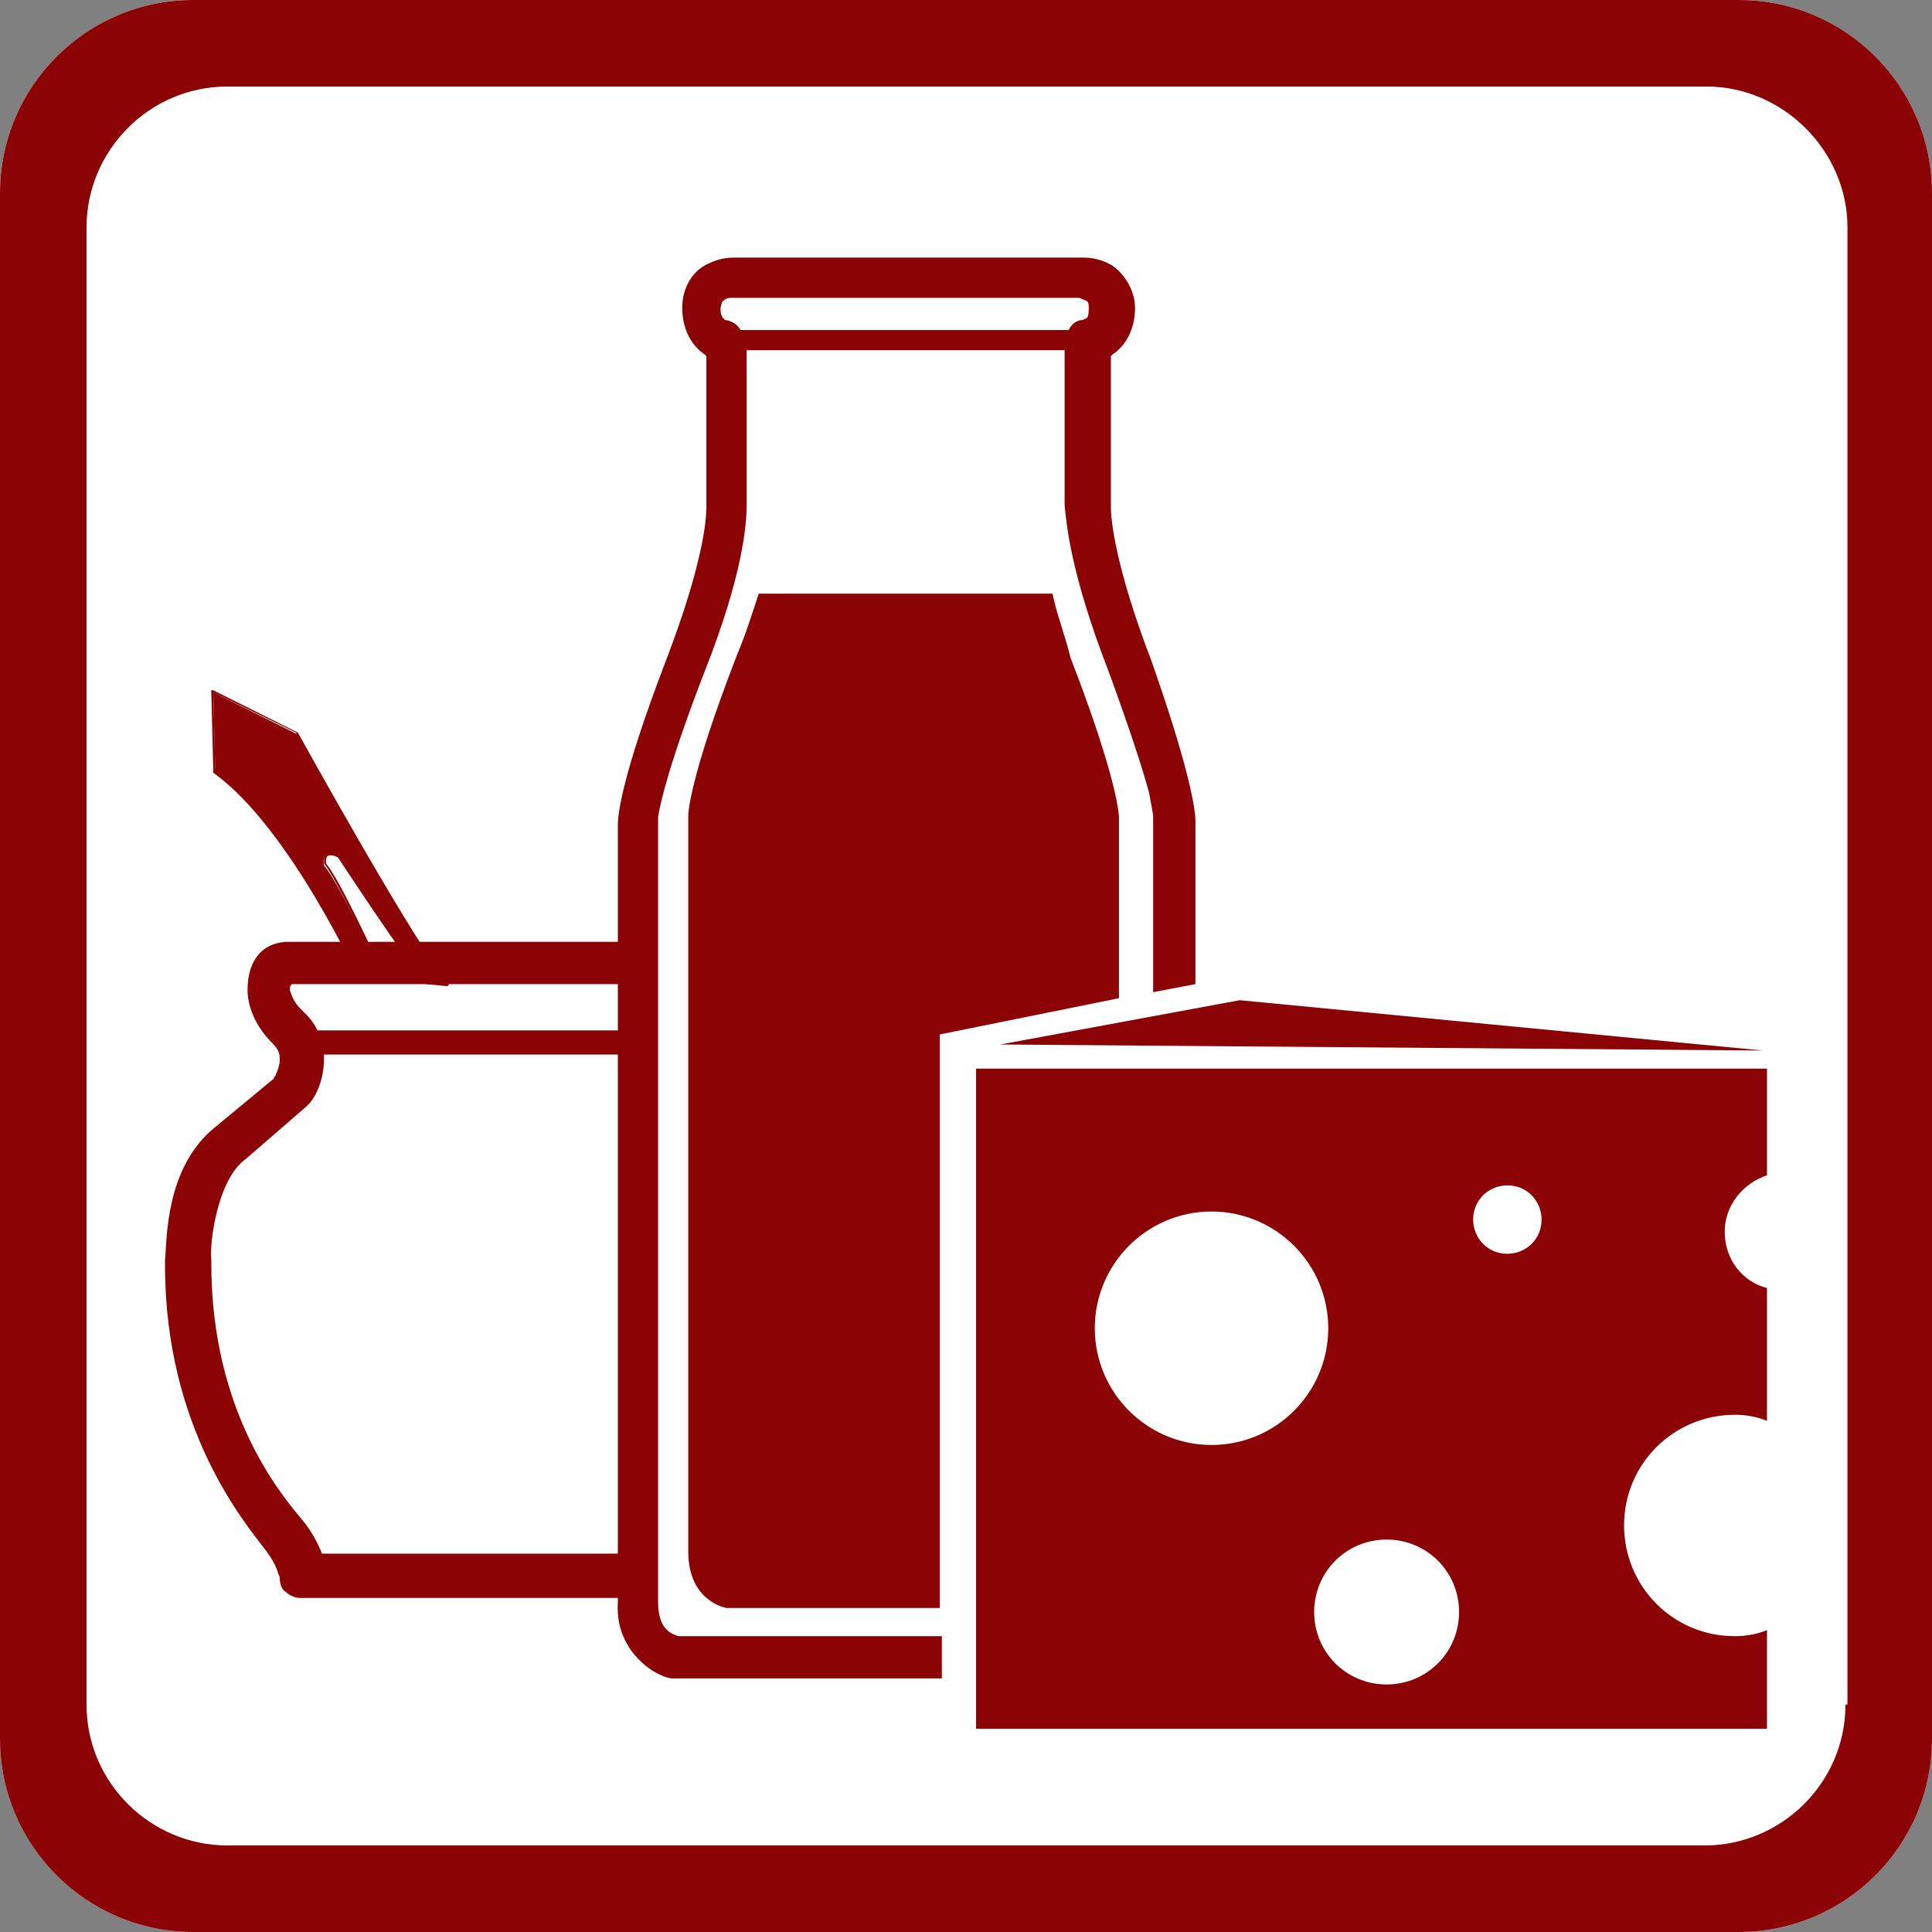
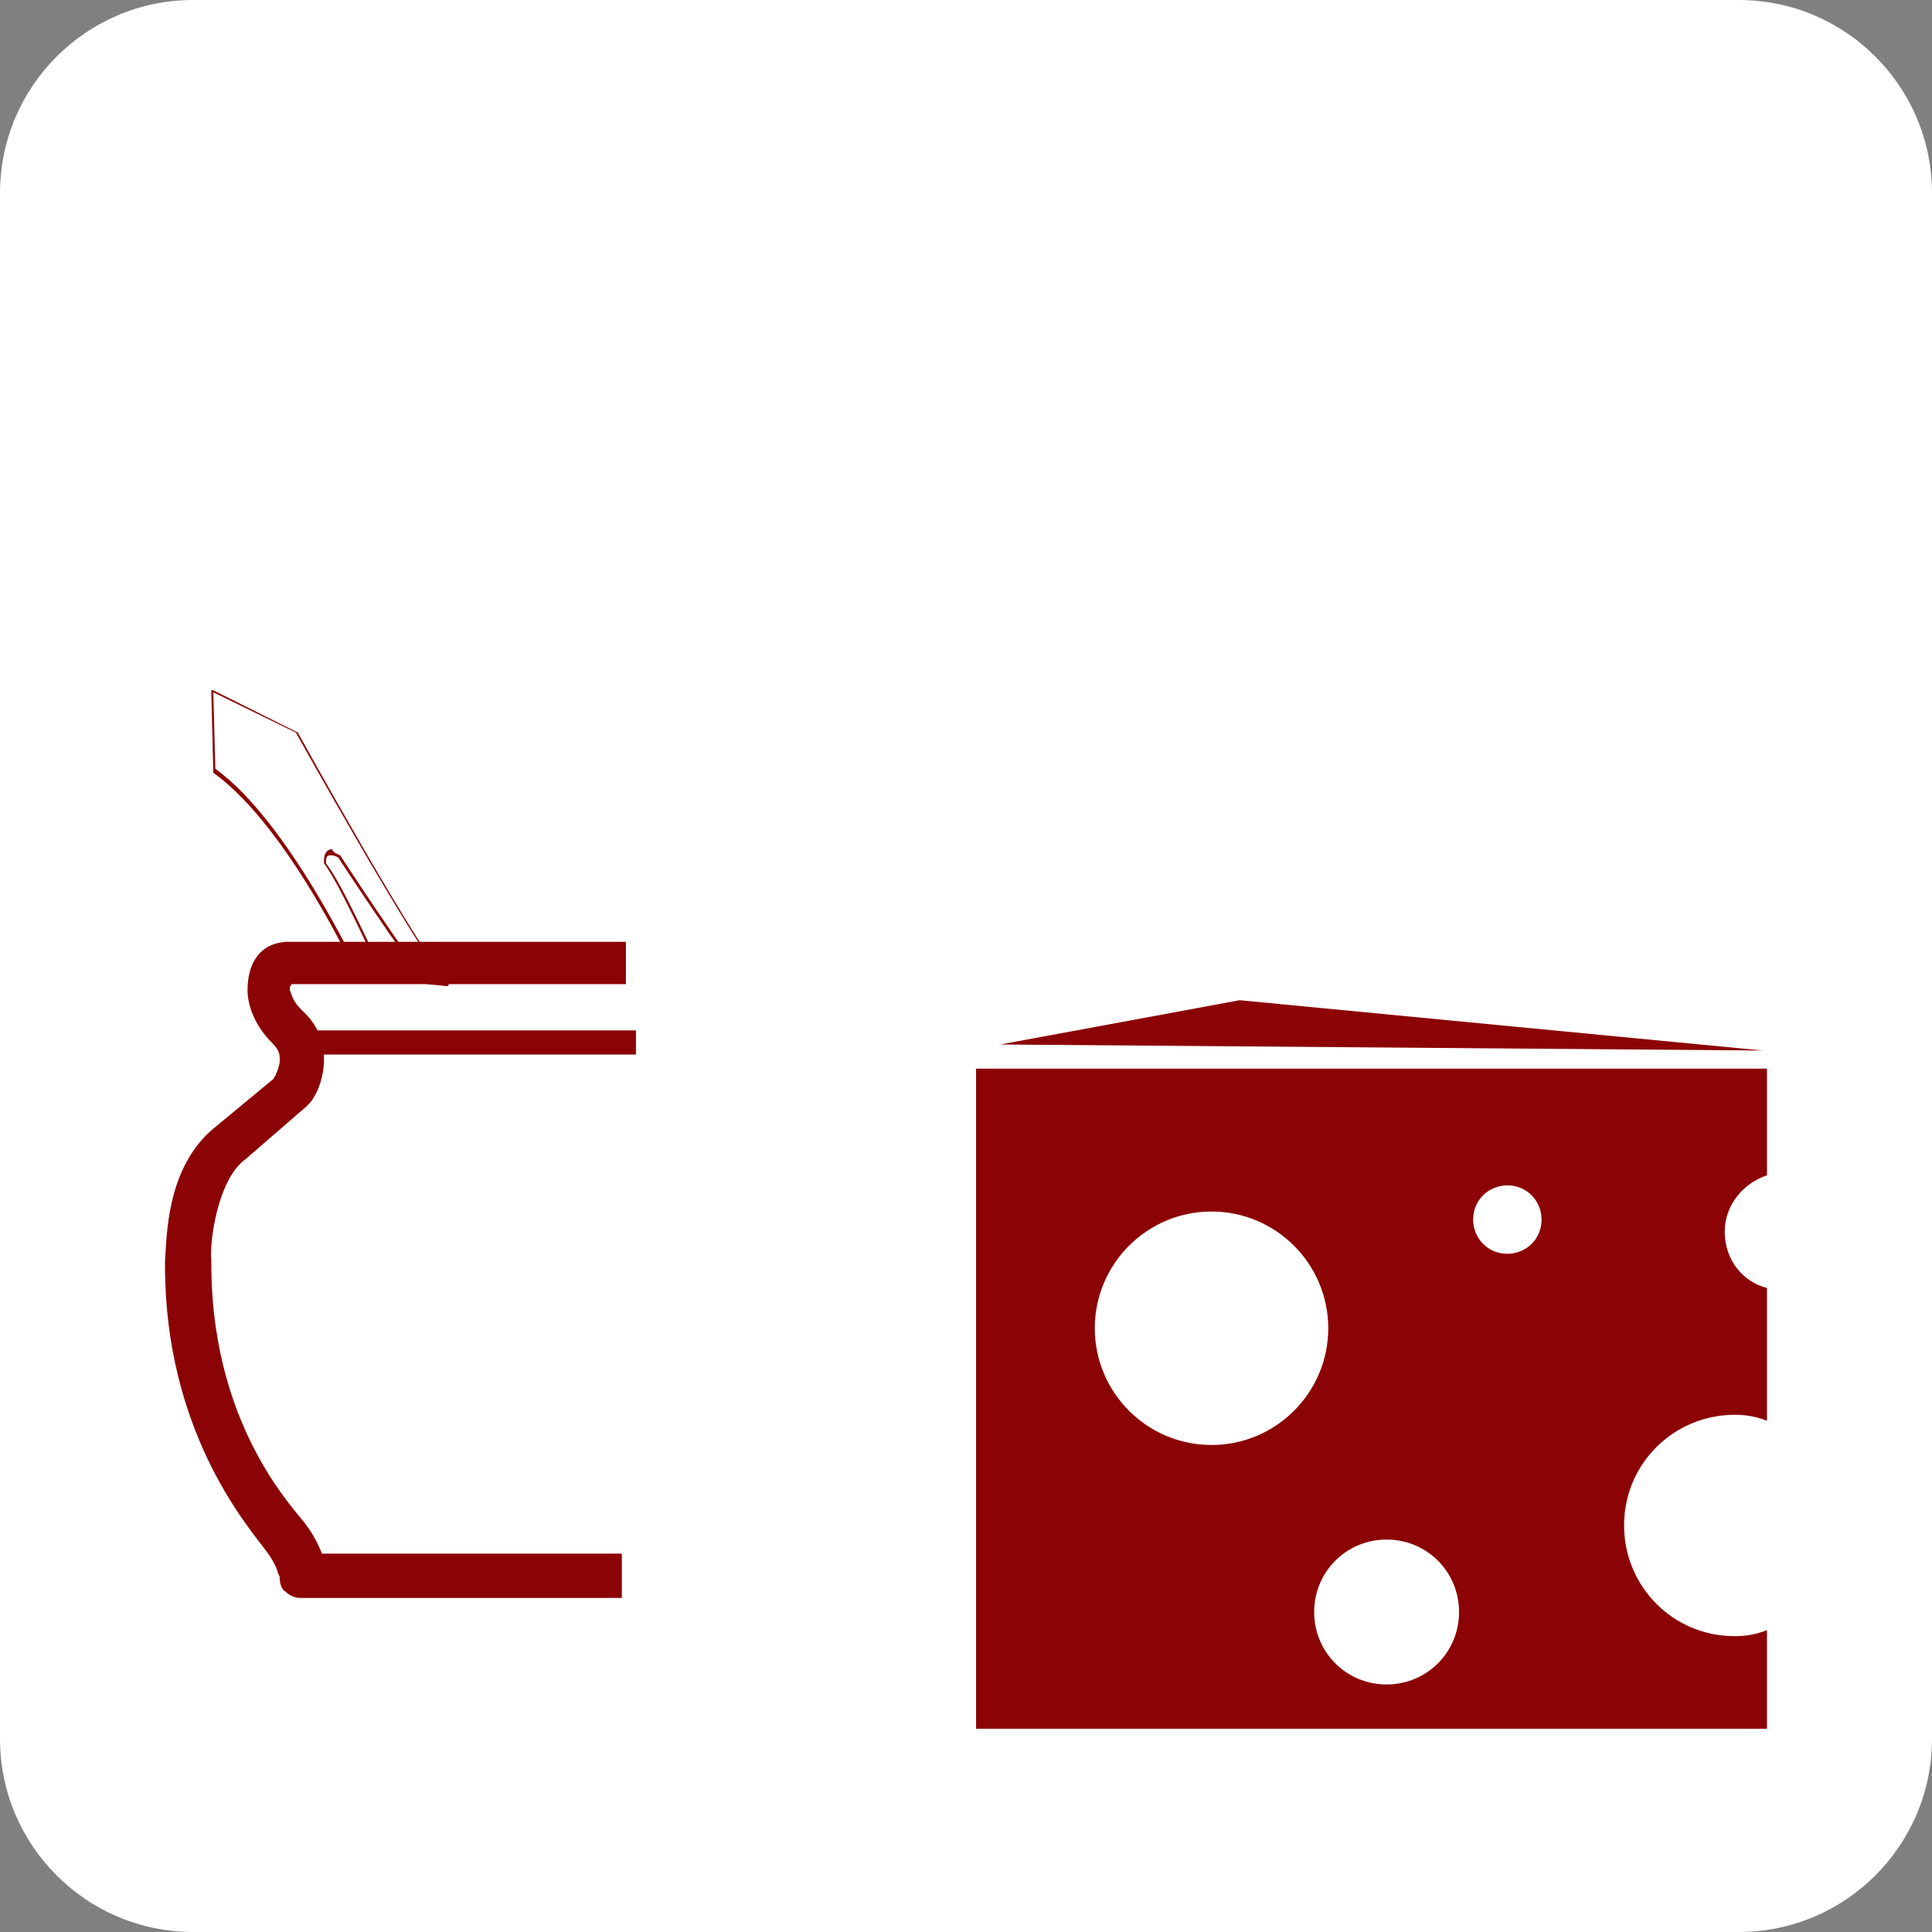
<svg xmlns="http://www.w3.org/2000/svg" version="1.0" id="Layer_1" x="0px" y="0px" viewBox="0 0 96 96" enable-background="new 0 0 96 96" xml:space="preserve">
  <rect x="0" y="0" width="96" height="96" fill="#808080" stroke="none" />
  <g>
    <path fill-rule="evenodd" clip-rule="evenodd" fill="#FFFFFF" d="M86.4,0H9.6C4.3,0,0,4.3,0,9.6v76.8C0,91.7,4.3,96,9.6,96h76.8   c5.3,0,9.6-4.3,9.6-9.6V9.6C96,4.3,91.7,0,86.4,0z" />
-     <path fill-rule="evenodd" clip-rule="evenodd" fill="#8B0304" d="M86.4,0H9.6C4.3,0,0,4.3,0,9.6v76.8C0,91.7,4.3,96,9.6,96h76.8   c5.3,0,9.6-4.3,9.6-9.6V9.6C96,4.3,91.7,0,86.4,0L86.4,0z M91.7,84.7c0,3.9-3.2,7-7,7H11.3c-3.8,0-7-3.1-7-7V11.3c0-3.8,3.1-7,7-7   h73.5c3.8,0,7,3.2,7,7V84.7z" />
    <path fill-rule="evenodd" clip-rule="evenodd" fill="#8B0304" d="M31.2,77.2H16c-0.2-0.5-0.5-1.1-1-1.7c-1-1.2-4.5-5.3-4.5-12.7   c0-0.1,0-0.1,0-0.2c-0.1-0.8,0.3-4,1.7-5l3-2.6l0.2-0.2c0.1-0.1,0.7-0.9,0.7-2.2c0-0.8-0.3-1.7-1.1-2.4c-0.5-0.5-0.5-0.8-0.6-1   c0-0.1,0-0.2,0.1-0.3c1.6,0,10.5,0,16.6,0v-2.1c-6.6,0-16.5,0-16.9,0c-1.4,0.1-1.9,1.2-1.9,2.4c0,0.8,0.4,1.8,1.2,2.6   c0.4,0.4,0.4,0.6,0.4,0.9c0,0.2-0.1,0.5-0.2,0.7c0,0.1-0.1,0.1-0.1,0.2l-2.9,2.4c-2.5,2-2.4,5.6-2.5,6.6c0,0.1,0,0.2,0,0.3   c0,8.1,4,12.8,4.9,14c0.4,0.5,0.6,0.9,0.7,1.2c0,0.1,0.1,0.2,0.1,0.3l0,0c0,0.3,0.1,0.6,0.3,0.7c0.2,0.2,0.5,0.3,0.7,0.3h16V77.2z" />
    <rect x="15.3" y="51.2" fill-rule="evenodd" clip-rule="evenodd" fill="#8B0304" width="16.3" height="1.2" />
-     <path fill-rule="evenodd" clip-rule="evenodd" fill="#8B0304" d="M16.1,43c0,0-0.2-0.9,0.7-0.4c0,0,3.4,5.2,4.4,6.3l1.1,0   c-1.2-1.1-7.5-12.4-7.5-12.4l-4.2-2.1l0.1,4c3.8,2.7,7.3,10.4,7.3,10.4l1.1,0C18.6,47.6,16.9,44,16.1,43z" />
    <path fill-rule="evenodd" clip-rule="evenodd" fill="#8B0304" d="M21.2,48.9c-1-1.1-4.4-6.3-4.4-6.3c-0.2-0.1-0.3-0.1-0.4-0.1   c-0.2,0-0.2,0.2-0.2,0.3c0,0.1,0,0.1,0,0.1c0.8,1,2.4,4.6,3,5.8c0,0,0,0.1,0,0.1c0,0,0,0-0.1,0l-1.1,0l-0.1,0c0,0-3.5-7.7-7.3-10.4   l-0.1-4c0,0,0-0.1,0-0.1c0,0,0.1,0,0.1,0l4.2,2.1c0,0,6.3,11.4,7.5,12.4c0,0,0,0.1,0,0.1c0,0,0,0.1-0.1,0.1L21.2,48.9L21.2,48.9z    M16.9,42.5c0,0,3.4,5.2,4.3,6.2l0.9,0c-1.5-1.7-7.4-12.3-7.4-12.3l-4.1-2l0.1,3.8c3.6,2.6,7,9.8,7.3,10.4l1,0   c-0.6-1.3-2.2-4.8-2.9-5.7l0.1,0l-0.1,0c0,0,0-0.1,0-0.2c0-0.2,0.1-0.5,0.4-0.5C16.6,42.4,16.7,42.4,16.9,42.5z" />
    <path fill-rule="evenodd" clip-rule="evenodd" fill="#8B0304" d="M86.2,81.3c-3.1,0-5.5-2.5-5.5-5.5c0-3.1,2.5-5.5,5.5-5.5   c0.6,0,1.1,0.1,1.6,0.3v-6.6c-1.2-0.3-2.1-1.4-2.1-2.8c0-1.3,0.9-2.4,2.1-2.8v-5.3H48.5v32.8h39.3V81   C87.3,81.2,86.8,81.3,86.2,81.3L86.2,81.3z M60.2,71.8c-3.2,0-5.8-2.6-5.8-5.8c0-3.2,2.6-5.8,5.8-5.8c3.2,0,5.8,2.6,5.8,5.8   C66,69.2,63.4,71.8,60.2,71.8L60.2,71.8z M68.9,83.7c-2,0-3.6-1.6-3.6-3.6c0-2,1.6-3.6,3.6-3.6c2,0,3.6,1.6,3.6,3.6   C72.5,82.1,70.9,83.7,68.9,83.7L68.9,83.7z M74.9,62.3c-1,0-1.7-0.8-1.7-1.7c0-1,0.8-1.7,1.7-1.7c1,0,1.7,0.8,1.7,1.7   C76.6,61.6,75.8,62.3,74.9,62.3z" />
    <polygon fill-rule="evenodd" clip-rule="evenodd" fill="#8B0304" points="49.7,51.9 61.6,49.7 87.6,52.2  " />
-     <path fill-rule="evenodd" clip-rule="evenodd" fill="#8B0304" d="M52.3,29.5H37.7c-0.3,0.9-0.6,1.9-1.1,3.1   c-2.4,6.2-2.4,7.9-2.4,7.9s0,34.1,0,36.6c0,2.5,1.9,2.8,1.9,2.8h10.6V51.4l8.9-1.8c0-5.2,0-9,0-9s0-1.7-2.4-7.9   C52.9,31.5,52.5,30.5,52.3,29.5L52.3,29.5z M59.4,40.8L59.4,40.8l0,0.1v0c0,0,0,3.3,0,8l-2.1,0.4c0-4.9,0-8.4,0-8.4c0,0,0,0,0,0   c0,0,0-0.1,0-0.3c0-0.2-0.1-0.6-0.2-1.2c-0.3-1.1-0.9-3-2-6c-1.9-4.9-2.1-7.3-2.2-8.3c0-0.2,0-0.3,0-0.4v-7.2c0,0,0,0,0-0.1   c0,0,0,0,0,0H37.1c0,0,0,0,0,0v7.3c0,0.1,0,0.2,0,0.4c0,1-0.2,3.5-2.1,8.3c-1.7,4.4-2.2,6.5-2.3,7.2c0,0.1,0,0.2,0,0.2v0.1   c0,0,0,36.2,0,38.7c0,1.5,0.8,1.6,1,1.7h13.1v2.1H33.5l-0.1,0c-0.1,0-0.7-0.1-1.4-0.7c-0.7-0.6-1.4-1.6-1.3-3.1   c0-1.2,0-10.9,0-20.2c0-9.4,0-18.4,0-18.4l0,0c0,0,0,0,0,0c0-0.4,0.1-2.2,2.4-8.2c1.8-4.7,2-6.9,2-7.6c0-0.1,0-0.2,0-0.2l0-0.1   v-7.2c0,0-0.1-0.1-0.1-0.1c-0.6-0.4-1.1-1.2-1.1-2.3c0-1.1,0.6-1.9,1.3-2.2c0.6-0.3,1.1-0.3,1.3-0.3c0,0,0,0,0,0h17.3c0,0,0,0,0,0   c0.2,0,0.7,0,1.3,0.3c0.6,0.3,1.3,1.2,1.3,2.2c0,1.1-0.5,1.9-1.1,2.3c0,0-0.1,0.1-0.1,0.1v7.2l0,0.1c0,0,0,0.1,0,0.2   c0,0.6,0.2,2.9,2,7.6C59.1,38.2,59.4,40.2,59.4,40.8L59.4,40.8z M54,15.8c0,0,0.1,0,0.1-0.5c0-0.4-0.1-0.3-0.2-0.4   c-0.1,0-0.2-0.1-0.3-0.1h0H36.3c0,0-0.2,0-0.3,0.1c-0.1,0.1-0.1,0-0.2,0.4c0,0.4,0.1,0.4,0.1,0.5c0,0,0.1,0,0.1,0.1v0   c0,0,0.5,0,0.8,0.5h16.3c0.2-0.4,0.5-0.5,0.7-0.5L54,15.8L54,15.8C53.9,15.9,53.9,15.9,54,15.8C53.9,15.8,54,15.8,54,15.8z" />
  </g>
</svg>